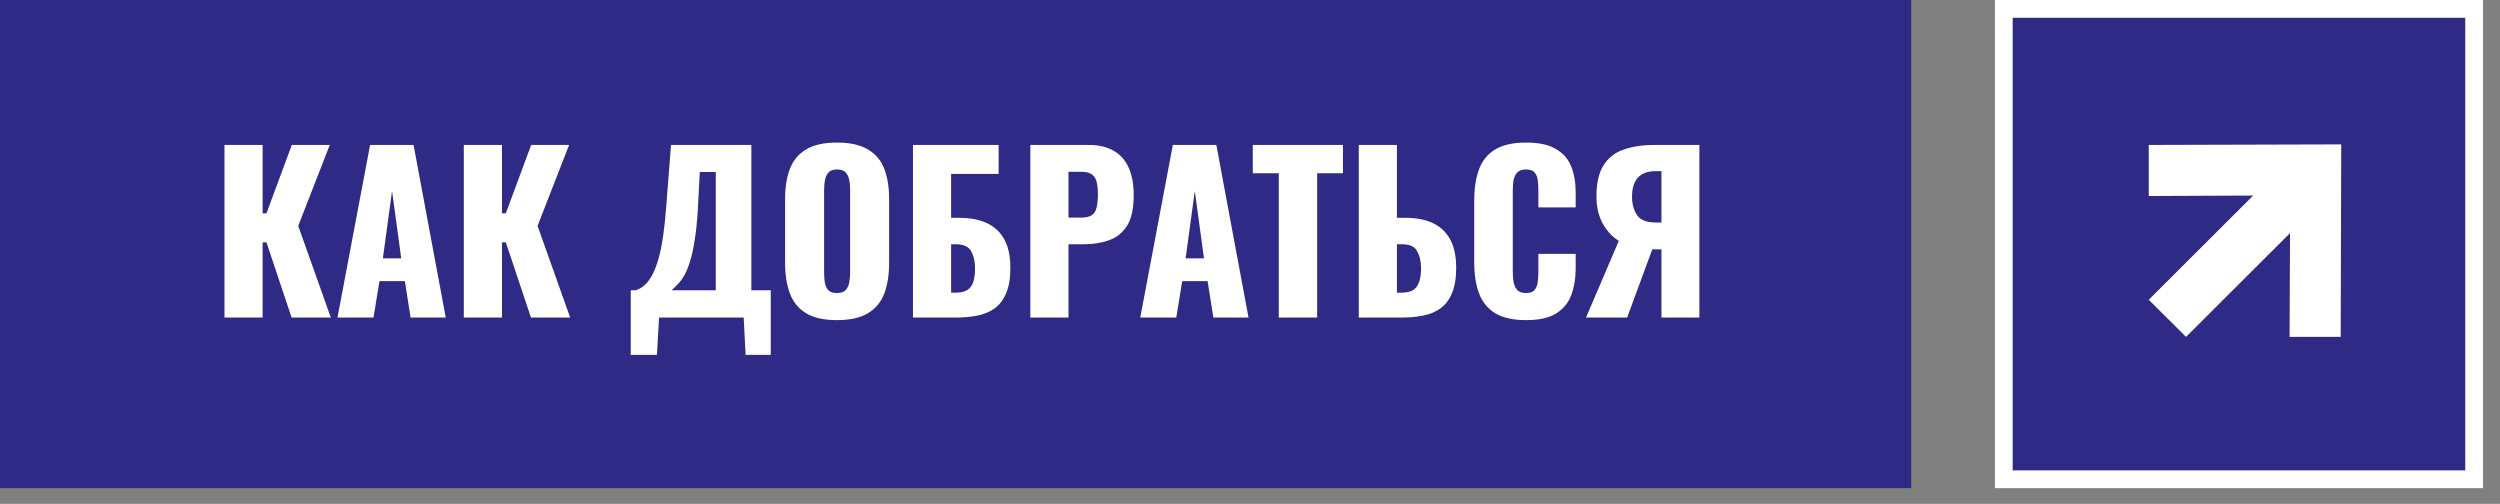
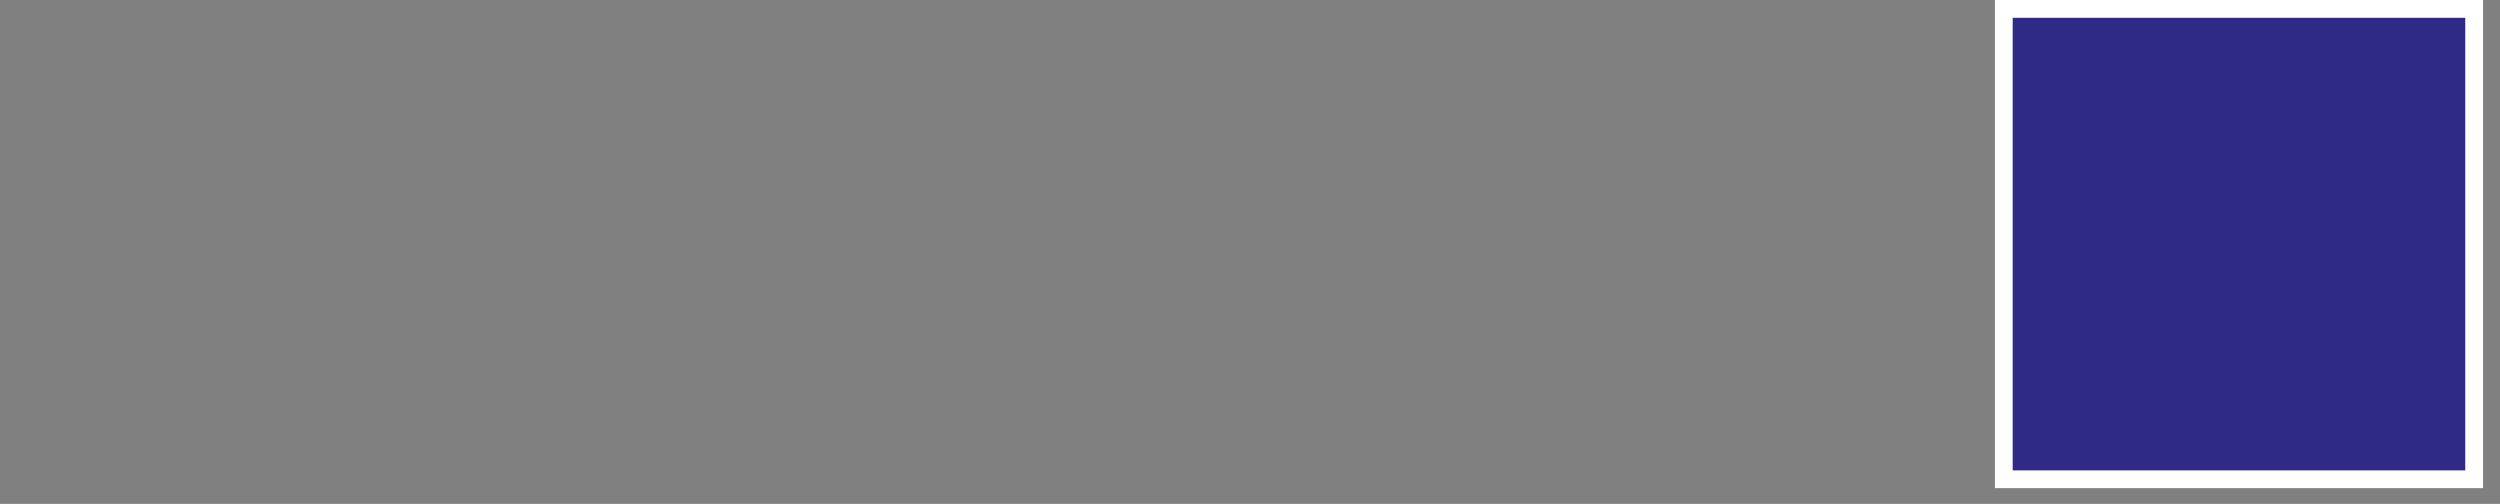
<svg xmlns="http://www.w3.org/2000/svg" width="129" height="26" viewBox="0 0 129 26" fill="none">
  <rect x="0" y="0" width="129" height="26" fill="#808080" stroke="none" />
-   <rect width="98.62" height="25.187" transform="translate(0 0)" fill="#2F2A85" />
-   <path d="M11.583 16.386L11.583 7.478H13.552V11.009H13.749L15.058 7.478H17.016L15.388 11.657L17.071 16.386H15.047L13.749 12.504H13.552V16.386H11.583ZM17.414 16.386L19.097 7.478L21.34 7.478L23.001 16.386H21.186L20.89 14.506H19.581L19.273 16.386H17.414ZM19.757 13.329H20.703L20.23 9.854L19.757 13.329ZM23.933 16.386V7.478H25.902V11.009H26.1L27.409 7.478H29.366L27.738 11.657L29.421 16.386H27.398L26.1 12.504H25.902V16.386H23.933ZM32.546 18.311V14.979H32.798C32.967 14.927 33.121 14.839 33.26 14.715C33.407 14.583 33.539 14.407 33.656 14.187C33.774 13.967 33.88 13.692 33.975 13.362C34.071 13.032 34.151 12.64 34.217 12.185C34.283 11.723 34.338 11.192 34.382 10.591L34.624 7.478H38.77V14.979H39.771V18.311H38.473L38.374 16.386H34.008L33.898 18.311H32.546ZM34.657 14.979L36.934 14.979V8.875H36.109L36.01 10.789C35.973 11.419 35.918 11.954 35.845 12.394C35.779 12.834 35.698 13.201 35.603 13.494C35.515 13.78 35.419 14.014 35.317 14.198C35.214 14.381 35.104 14.531 34.987 14.649C34.877 14.766 34.767 14.876 34.657 14.979ZM43.184 16.518C42.517 16.518 41.989 16.401 41.6 16.166C41.212 15.932 40.933 15.594 40.764 15.155C40.596 14.715 40.511 14.19 40.511 13.582V10.272C40.511 9.656 40.596 9.132 40.764 8.699C40.933 8.267 41.212 7.937 41.6 7.709C41.989 7.475 42.517 7.357 43.184 7.357C43.858 7.357 44.39 7.475 44.778 7.709C45.174 7.937 45.457 8.267 45.625 8.699C45.794 9.132 45.878 9.656 45.878 10.272V13.582C45.878 14.19 45.794 14.715 45.625 15.155C45.457 15.594 45.174 15.932 44.778 16.166C44.39 16.401 43.858 16.518 43.184 16.518ZM43.184 15.121C43.389 15.121 43.539 15.07 43.635 14.968C43.73 14.865 43.792 14.733 43.822 14.572C43.851 14.41 43.866 14.245 43.866 14.077V9.788C43.866 9.612 43.851 9.447 43.822 9.293C43.792 9.132 43.73 9 43.635 8.897C43.539 8.794 43.389 8.743 43.184 8.743C42.993 8.743 42.85 8.794 42.755 8.897C42.66 9 42.597 9.132 42.568 9.293C42.539 9.447 42.524 9.612 42.524 9.788V14.077C42.524 14.245 42.535 14.41 42.557 14.572C42.586 14.733 42.645 14.865 42.733 14.968C42.828 15.07 42.979 15.121 43.184 15.121ZM47.109 16.386V7.478H51.53V8.974H49.078V11.239H49.496C50.06 11.239 50.537 11.331 50.925 11.514C51.321 11.698 51.622 11.98 51.827 12.361C52.032 12.735 52.135 13.219 52.135 13.813C52.135 14.355 52.062 14.795 51.915 15.133C51.776 15.47 51.578 15.73 51.321 15.913C51.065 16.097 50.764 16.221 50.419 16.287C50.082 16.353 49.715 16.386 49.32 16.386H47.109ZM49.078 15.1H49.331C49.58 15.1 49.778 15.052 49.925 14.957C50.071 14.861 50.174 14.715 50.232 14.517C50.291 14.319 50.317 14.069 50.309 13.769C50.302 13.439 50.232 13.164 50.1 12.944C49.968 12.717 49.705 12.603 49.309 12.603H49.078V15.1ZM53.166 16.386V7.478H56.157C56.692 7.478 57.132 7.581 57.476 7.786C57.821 7.984 58.078 8.278 58.246 8.666C58.415 9.047 58.499 9.513 58.499 10.063C58.499 10.752 58.386 11.28 58.158 11.646C57.931 12.006 57.623 12.255 57.234 12.394C56.846 12.534 56.41 12.603 55.926 12.603H55.134V16.386H53.166ZM55.134 11.229H55.794C56.036 11.229 56.219 11.184 56.344 11.097C56.468 11.009 56.549 10.877 56.586 10.701C56.63 10.525 56.652 10.301 56.652 10.03C56.652 9.803 56.633 9.605 56.597 9.436C56.567 9.26 56.49 9.121 56.366 9.018C56.241 8.915 56.047 8.864 55.783 8.864H55.134V11.229ZM58.837 16.386L60.519 7.478H62.763L64.423 16.386H62.609L62.312 14.506H61.003L60.695 16.386H58.837ZM61.179 13.329H62.125L61.652 9.854L61.179 13.329ZM65.986 16.386V8.941H64.644V7.478H69.296V8.941H67.965V16.386H65.986ZM70.113 16.386V7.478L72.082 7.478V11.239H72.522C73.079 11.239 73.552 11.331 73.94 11.514C74.329 11.698 74.626 11.98 74.831 12.361C75.036 12.735 75.139 13.219 75.139 13.813C75.139 14.355 75.066 14.795 74.919 15.133C74.78 15.47 74.582 15.73 74.325 15.913C74.069 16.097 73.768 16.221 73.423 16.287C73.086 16.353 72.723 16.386 72.335 16.386H70.113ZM72.082 15.1H72.346C72.595 15.1 72.789 15.052 72.928 14.957C73.075 14.861 73.178 14.715 73.236 14.517C73.302 14.319 73.332 14.069 73.324 13.769C73.317 13.439 73.247 13.164 73.115 12.944C72.991 12.717 72.727 12.603 72.324 12.603H72.082V15.1ZM78.742 16.518C78.068 16.518 77.533 16.397 77.137 16.155C76.748 15.906 76.473 15.561 76.312 15.121C76.151 14.674 76.07 14.15 76.07 13.549V10.338C76.07 9.722 76.151 9.194 76.312 8.754C76.473 8.307 76.748 7.962 77.137 7.72C77.533 7.478 78.068 7.357 78.742 7.357C79.402 7.357 79.915 7.467 80.282 7.687C80.656 7.9 80.92 8.201 81.074 8.589C81.228 8.978 81.305 9.425 81.305 9.931V10.701H79.38V9.81C79.38 9.634 79.369 9.465 79.347 9.304C79.332 9.143 79.281 9.011 79.193 8.908C79.105 8.798 78.955 8.743 78.742 8.743C78.537 8.743 78.383 8.798 78.28 8.908C78.185 9.018 78.123 9.157 78.093 9.326C78.071 9.487 78.06 9.66 78.06 9.843V14.033C78.06 14.231 78.075 14.414 78.104 14.583C78.141 14.744 78.207 14.876 78.302 14.979C78.405 15.074 78.552 15.121 78.742 15.121C78.948 15.121 79.094 15.07 79.182 14.968C79.27 14.858 79.325 14.718 79.347 14.55C79.369 14.381 79.38 14.209 79.38 14.033V13.098H81.305V13.868C81.305 14.374 81.228 14.828 81.074 15.232C80.927 15.627 80.667 15.943 80.293 16.177C79.926 16.405 79.409 16.518 78.742 16.518ZM81.838 16.386L83.531 12.427C83.194 12.222 82.915 11.921 82.695 11.525C82.483 11.13 82.377 10.668 82.377 10.14C82.377 9.451 82.498 8.915 82.74 8.534C82.981 8.146 83.326 7.874 83.773 7.72C84.228 7.559 84.77 7.478 85.401 7.478H87.688V16.386L85.731 16.386V12.867H85.379C85.371 12.867 85.353 12.867 85.324 12.867C85.294 12.867 85.272 12.867 85.258 12.867L83.96 16.386H81.838ZM85.445 11.482H85.731V8.831H85.423C85.02 8.831 84.715 8.945 84.51 9.172C84.312 9.392 84.213 9.718 84.213 10.151C84.213 10.532 84.301 10.851 84.477 11.108C84.653 11.357 84.976 11.482 85.445 11.482Z" fill="white" />
  <path d="M103.396 0.459L127.666 0.459V24.73H103.396V0.459Z" fill="#2F2A85" />
  <path d="M103.396 0.459L127.666 0.459V24.73H103.396V0.459Z" stroke="white" stroke-width="0.917" />
-   <path d="M110.875 7.479L120.808 7.45L120.78 17.383H118.142L118.165 12.027L112.8 17.383L110.875 15.468L116.263 10.09L110.875 10.114L110.875 7.479Z" fill="white" />
</svg>